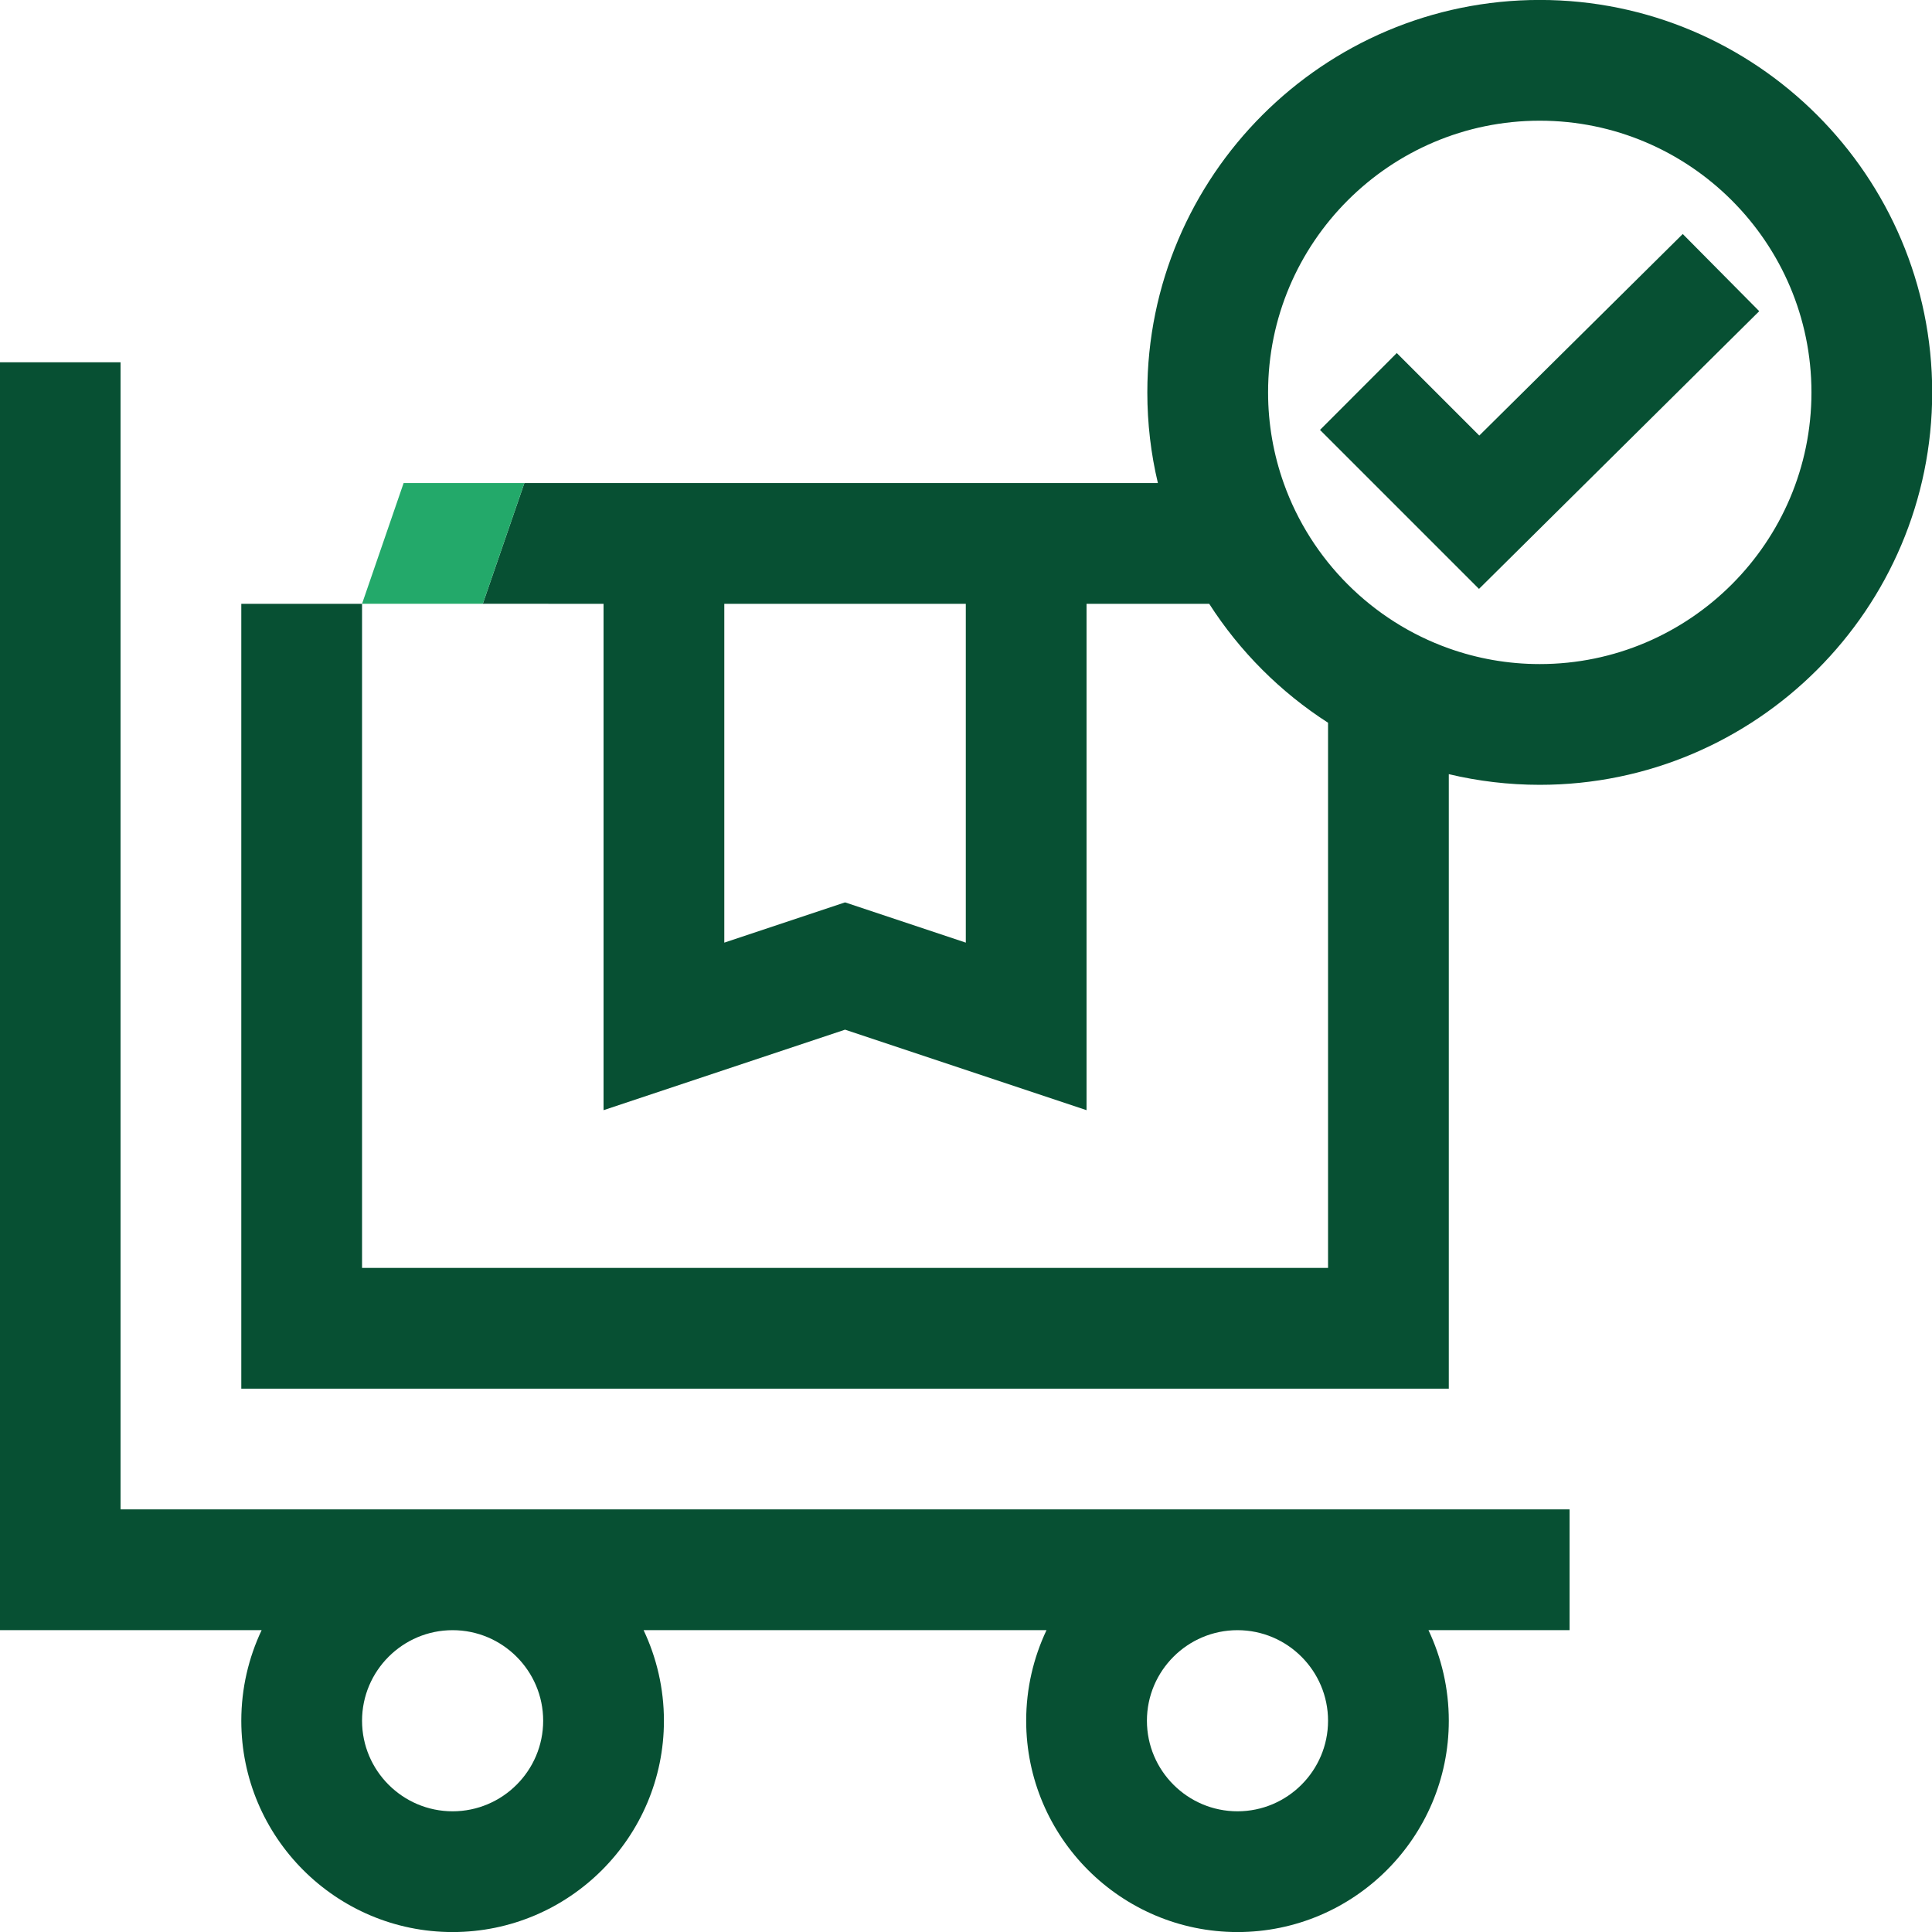
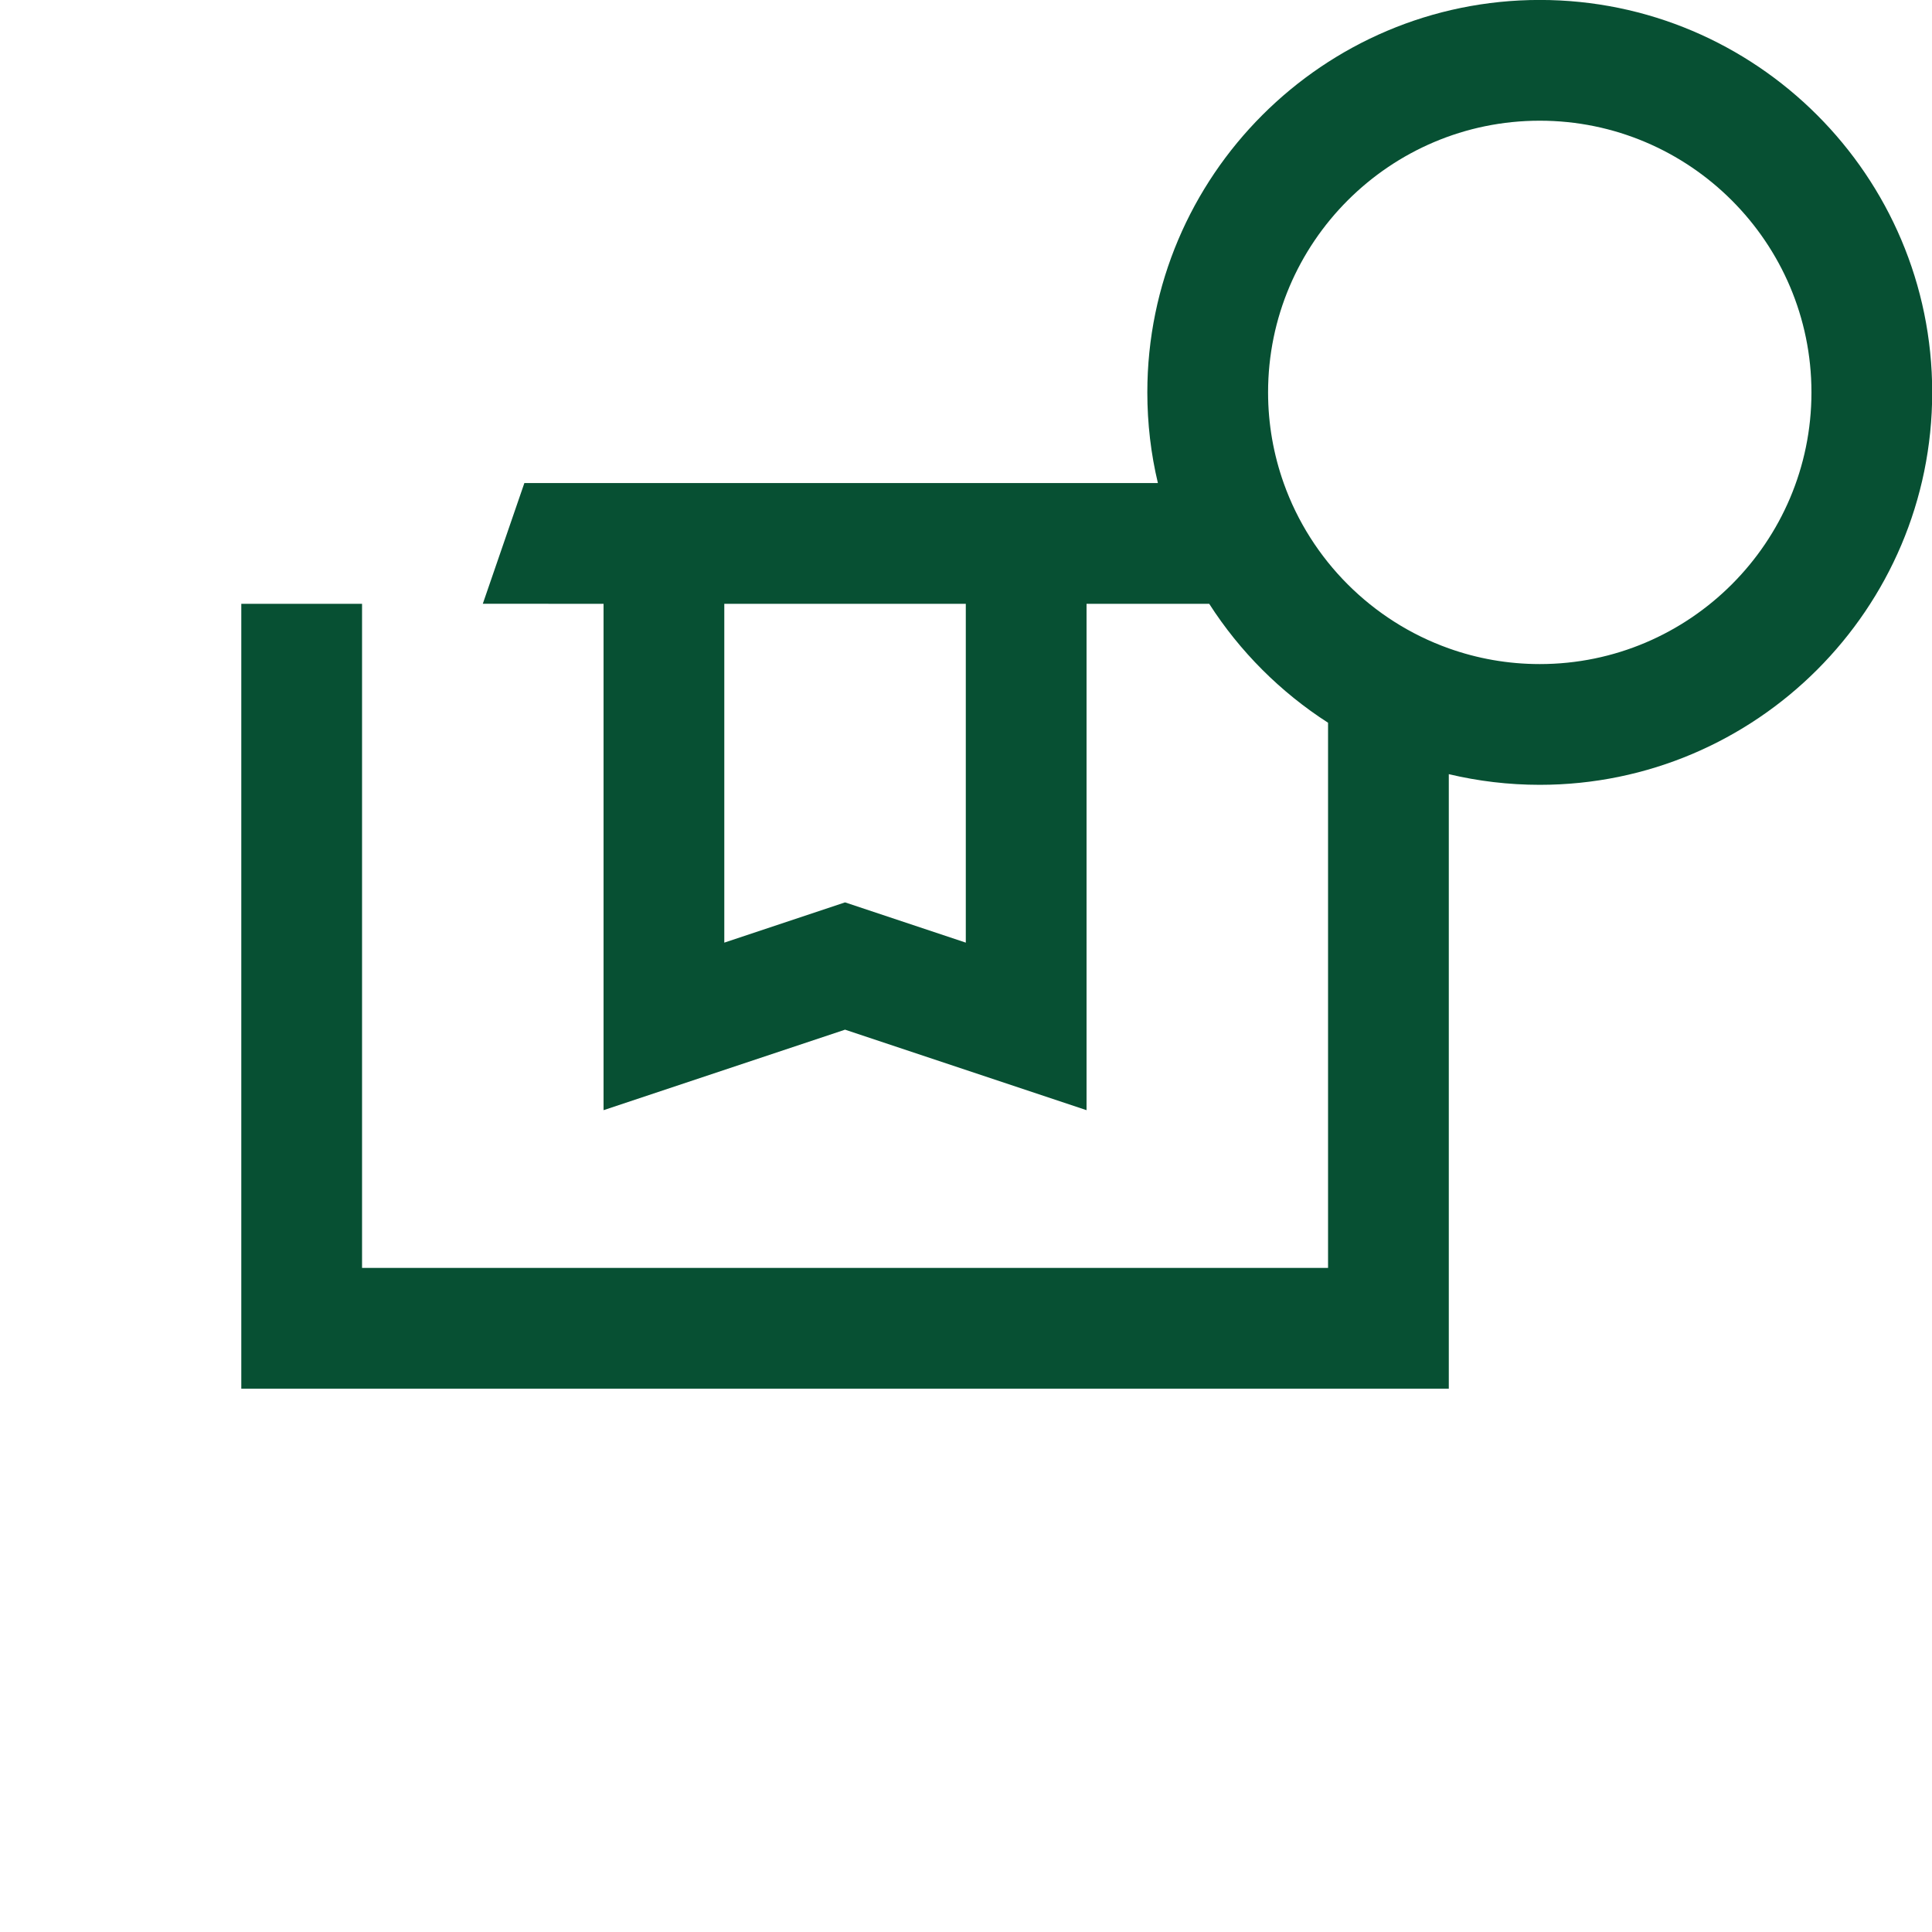
<svg xmlns="http://www.w3.org/2000/svg" version="1.1" x="0px" y="0px" viewBox="0 0 192 192" style="enable-background:new 0 0 192 192;" xml:space="preserve">
  <style type="text/css"> .st0{fill:#075033;} .st1{fill:#23A96A;} .st2{fill:none;} .st3{fill:#005230;} </style>
  <g id="Back"> </g>
  <g id="Main">
    <g>
-       <path class="st0" d="M11.98,36.003h-12v126h26.021c-0,0.001-0.001,0.001-0.001,0.002 c-1.29,2.73-2.02,5.78-2.02,9c0,11.58,9.42,21,21,21c11.58,0,21-9.42,21-21 c0-3.22-0.73-6.27-2.02-9c-0-0.001-0.001-0.001-0.001-0.002h40.042 c-0,0.001-0.001,0.001-0.001,0.002c-1.29,2.73-2.02,5.78-2.02,9 c0,11.58,9.42,21,21,21c11.58,0,21-9.42,21-21c0-3.22-0.73-6.27-2.02-9 c-0-0.001-0.001-0.001-0.001-0.002h14.021v-12h-144V36.003z M122.98,162.005 c4.96,0,9,4.04,9,9s-4.04,9-9,9c-4.96,0-9-4.04-9-9S118.02,162.005,122.98,162.005z M44.98,162.005c4.96,0,9,4.04,9,9s-4.04,9-9,9c-4.96,0-9-4.04-9-9 S40.02,162.005,44.98,162.005z" />
      <path class="st0" d="M153.02-0.005c-21.51,0-39,17.5-39,39c0,3.1,0.36,6.12,1.05,9.01 l-62.958-0.002l-4.132,12l12,0.002v50.323l24-8l24,8V60.005h12.19 c3.04,4.74,7.08,8.78,11.81,11.82v54.18h-96v-66h-12v78h120V76.935 c2.9,0.69,5.93,1.06,9.04,1.06c21.5,0,39-17.49,39-39 C192.02,17.495,174.52-0.005,153.02-0.005z M95.98,93.678l-12-4l-12,4V60.005h24 V93.678z M153.02,65.995c-3.17,0-6.21-0.55-9.04-1.56 c-7.64-2.72-13.7-8.79-16.41-16.43c-1-2.82-1.55-5.85-1.55-9.01 c0-14.89,12.11-27,27-27c14.88,0,27,12.11,27,27 C180.02,53.885,167.9,65.995,153.02,65.995z" />
-       <polygon class="st0" points="147.01,43.285 138.81,35.085 131.18,42.725 136.46,48.005 143.98,55.525 146.98,58.525 174.83,30.925 167.23,23.255 " />
    </g>
-     <polygon class="st1" points="47.98,60.003 35.98,60.003 40.112,48.003 52.112,48.003 " />
  </g>
</svg>